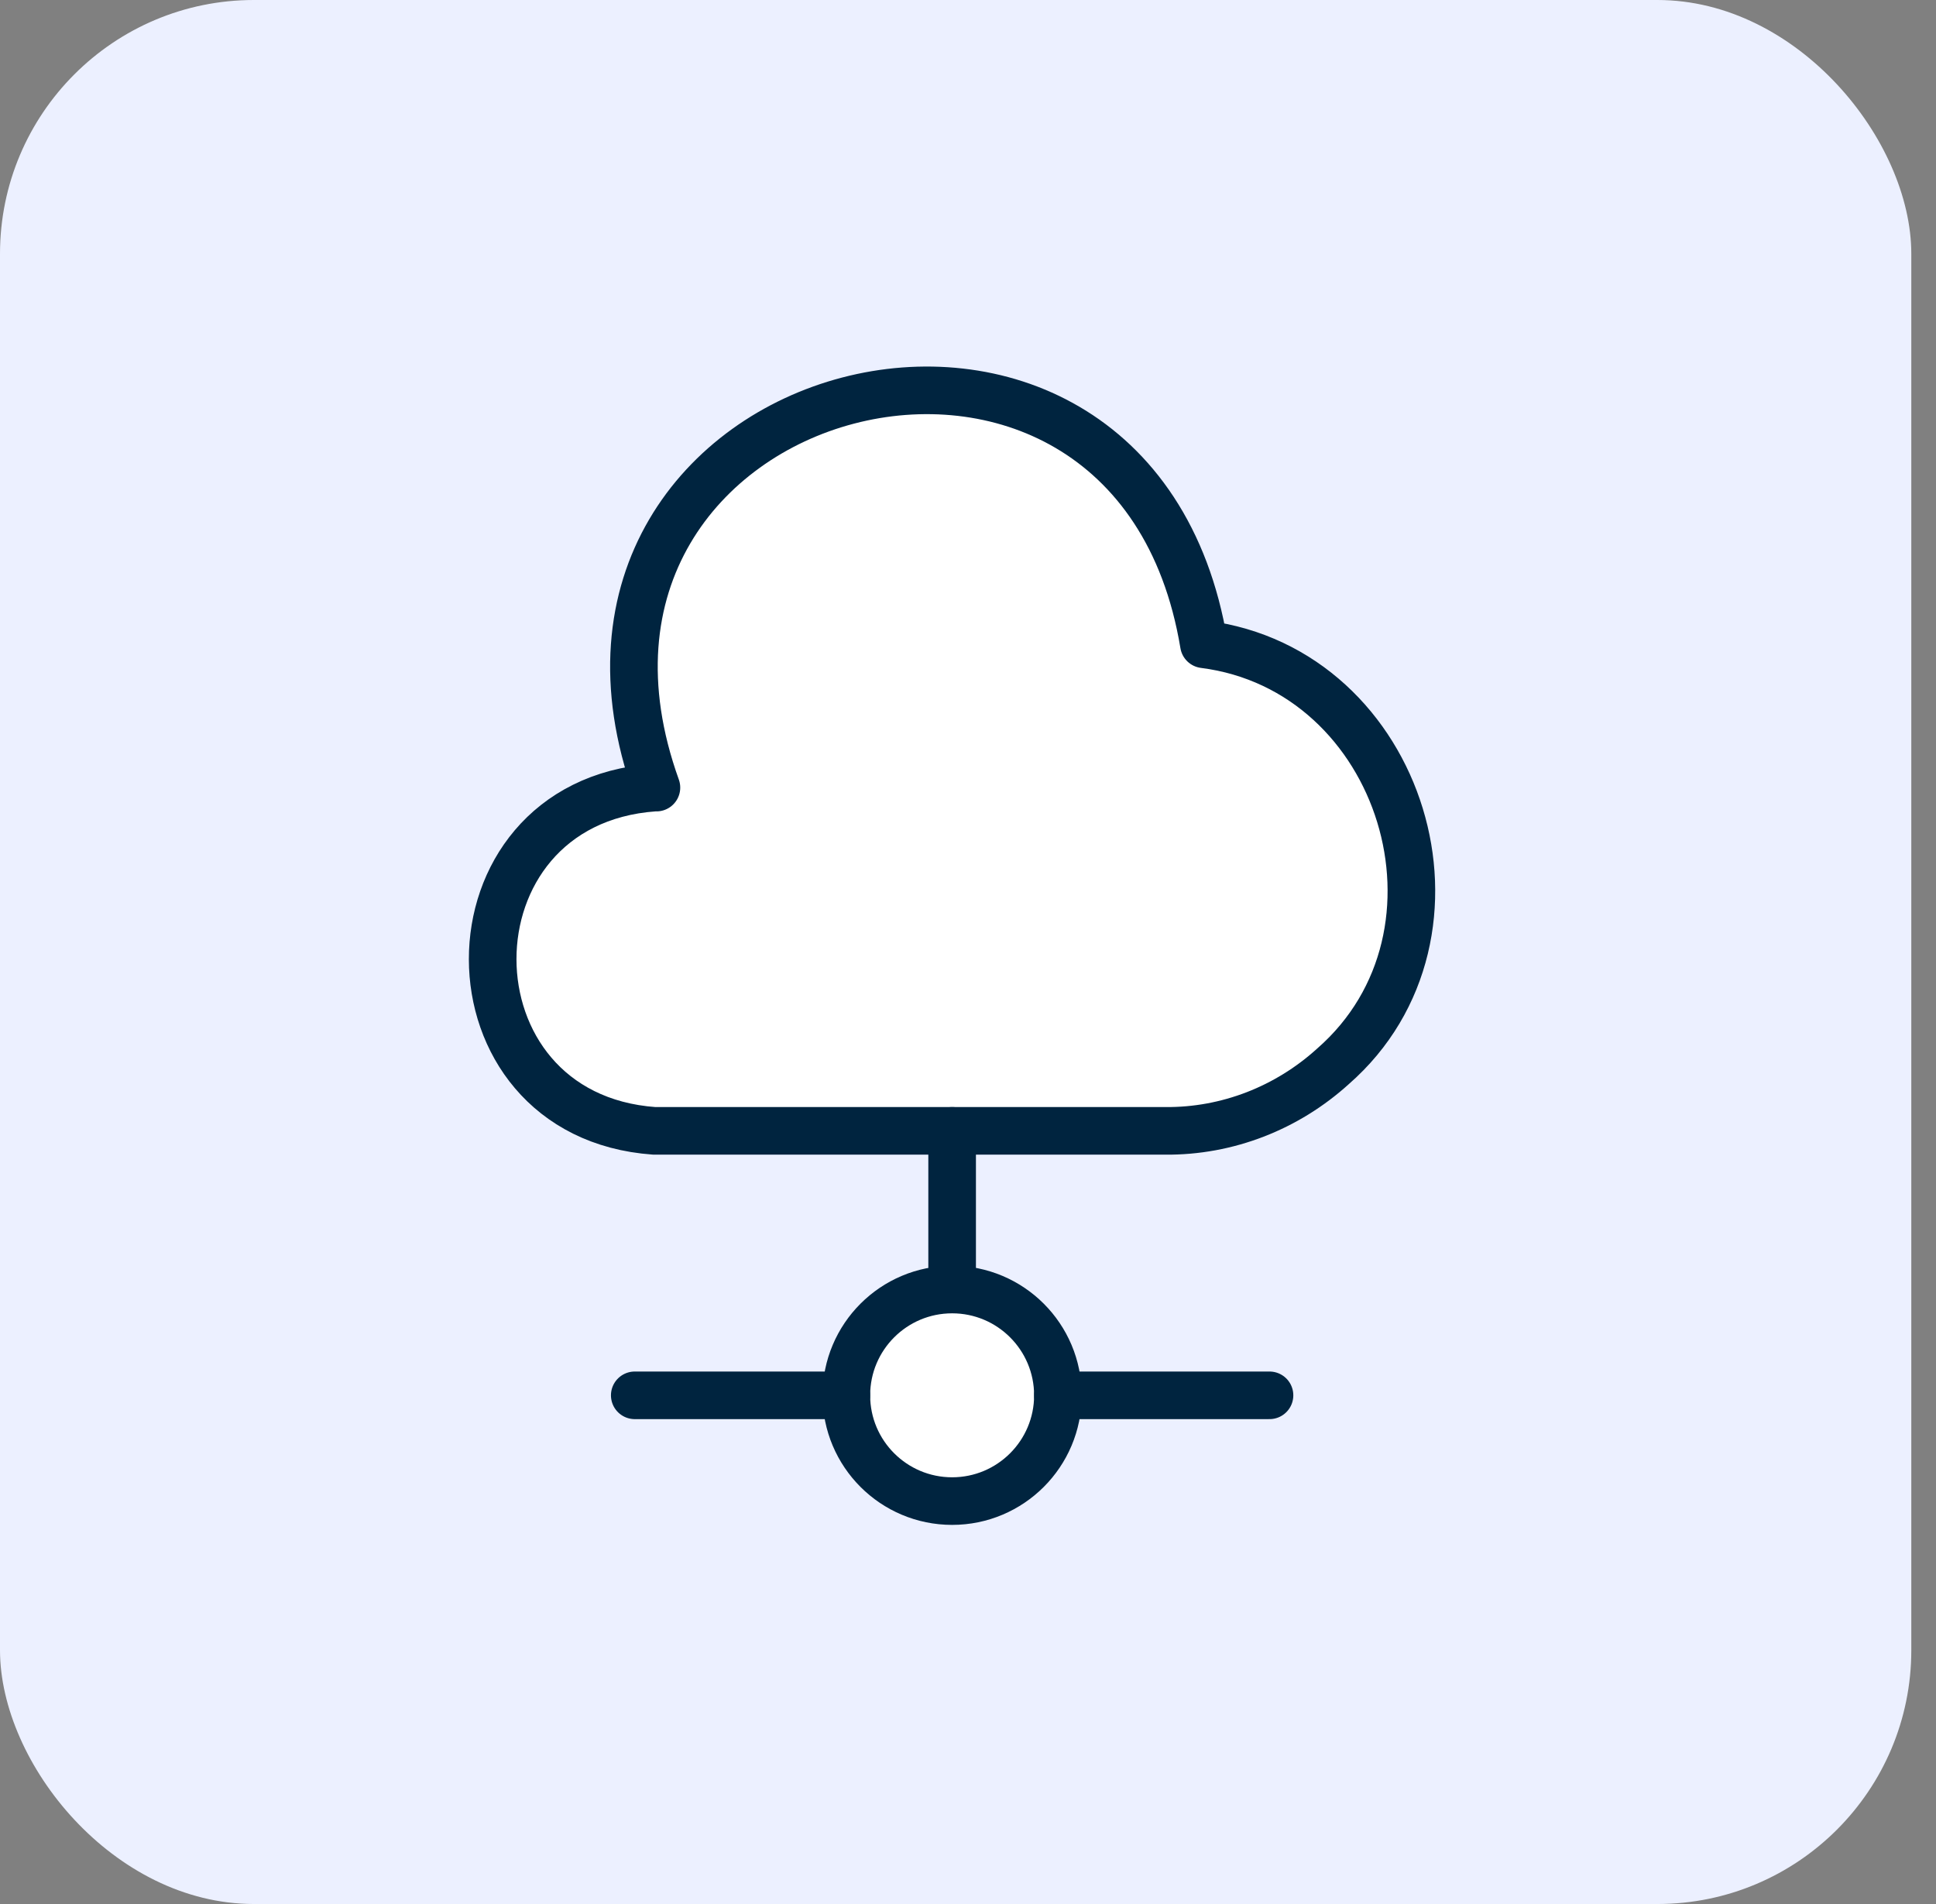
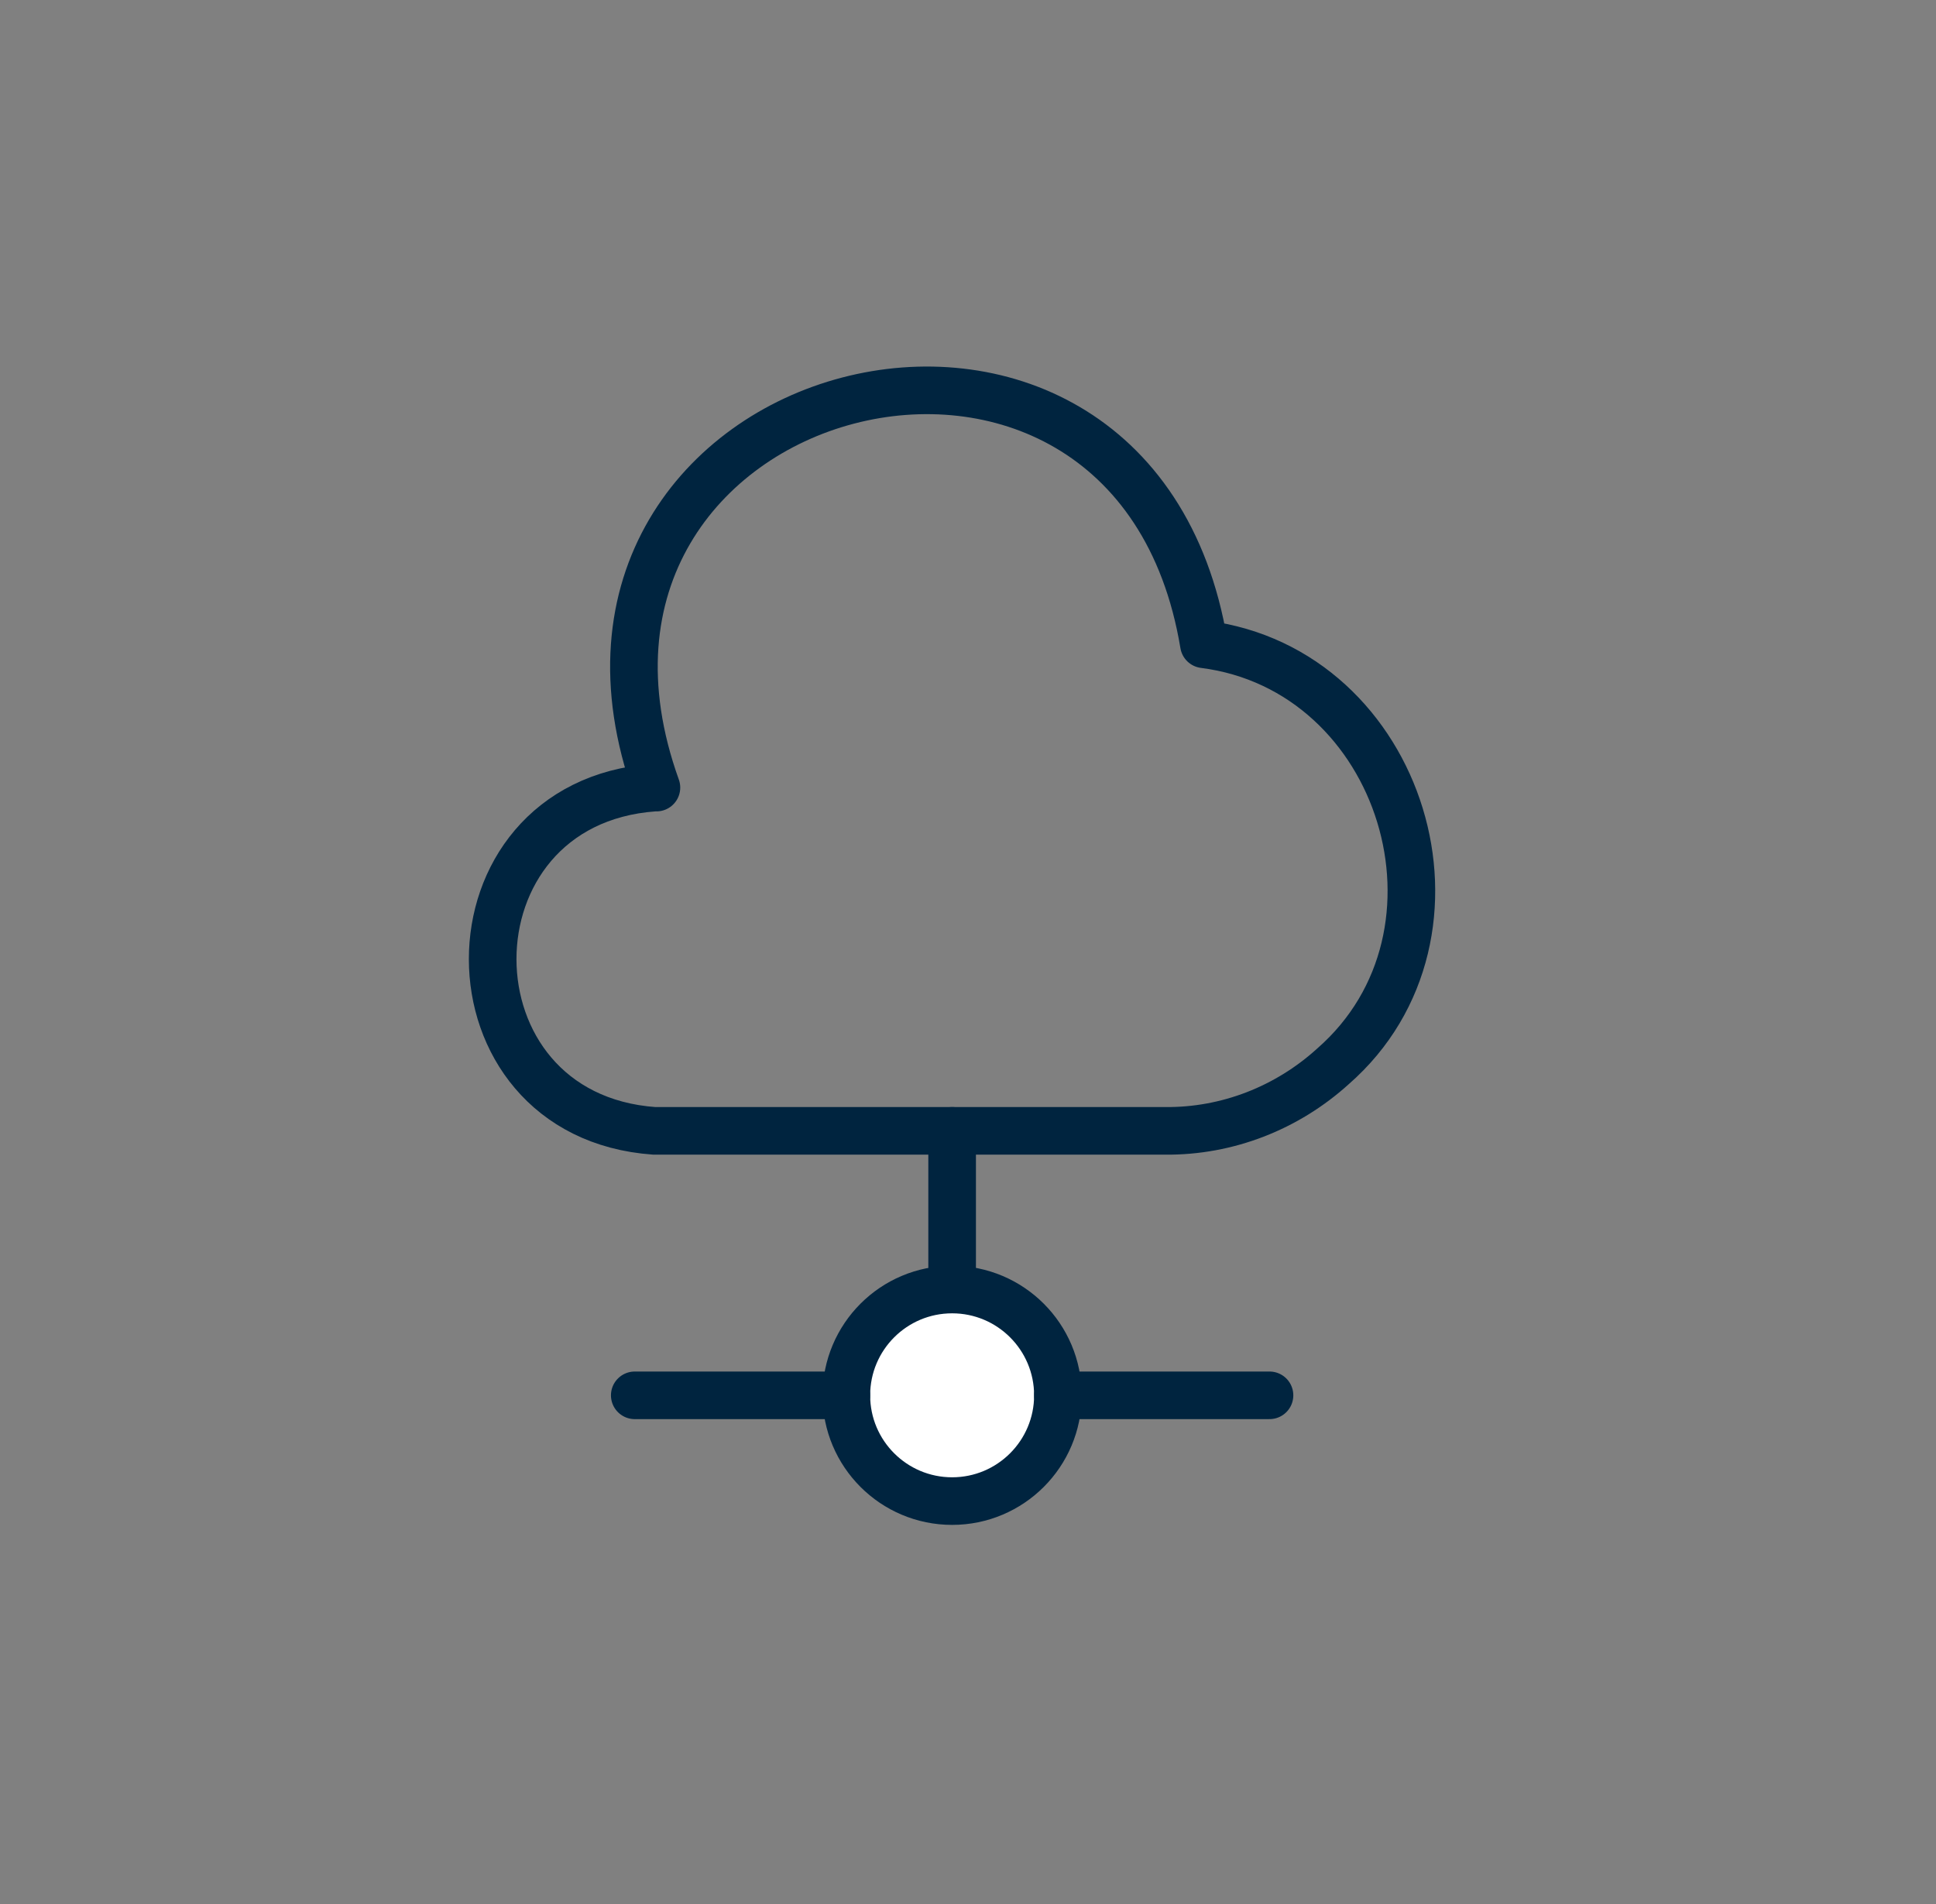
<svg xmlns="http://www.w3.org/2000/svg" width="61" height="60" viewBox="0 0 61 60" fill="none">
  <rect x="0" y="0" width="61" height="60" fill="#808080" stroke="none" />
-   <rect width="60.222" height="60" rx="8" fill="#ECF0FF" />
-   <path d="M20.617 24.819C13.817 25.303 13.833 35.153 20.617 35.636H36.717C38.667 35.653 40.55 34.919 42 33.603C46.767 29.436 44.217 21.103 37.933 20.303C35.683 6.736 16.033 11.886 20.683 24.819" fill="white" />
  <path d="M20.617 24.819C13.817 25.303 13.833 35.153 20.617 35.636H36.717C38.667 35.653 40.55 34.919 42 33.603C46.767 29.436 44.217 21.103 37.933 20.303C35.683 6.736 16.033 11.886 20.683 24.819" stroke="#00243F" stroke-width="1.5" stroke-miterlimit="10" stroke-linecap="round" stroke-linejoin="round" />
  <path d="M30 35.636V40.636" stroke="#00243F" stroke-width="1.5" stroke-miterlimit="10" stroke-linecap="round" stroke-linejoin="round" />
  <path d="M30 47.303C31.841 47.303 33.333 45.81 33.333 43.97C33.333 42.129 31.841 40.636 30 40.636C28.159 40.636 26.667 42.129 26.667 43.97C26.667 45.81 28.159 47.303 30 47.303Z" fill="white" stroke="#00243F" stroke-width="1.5" stroke-miterlimit="10" stroke-linecap="round" stroke-linejoin="round" />
  <path d="M40 43.97H33.333" stroke="#00243F" stroke-width="1.5" stroke-miterlimit="10" stroke-linecap="round" stroke-linejoin="round" />
  <path d="M26.667 43.97H20" stroke="#00243F" stroke-width="1.5" stroke-miterlimit="10" stroke-linecap="round" stroke-linejoin="round" />
</svg>